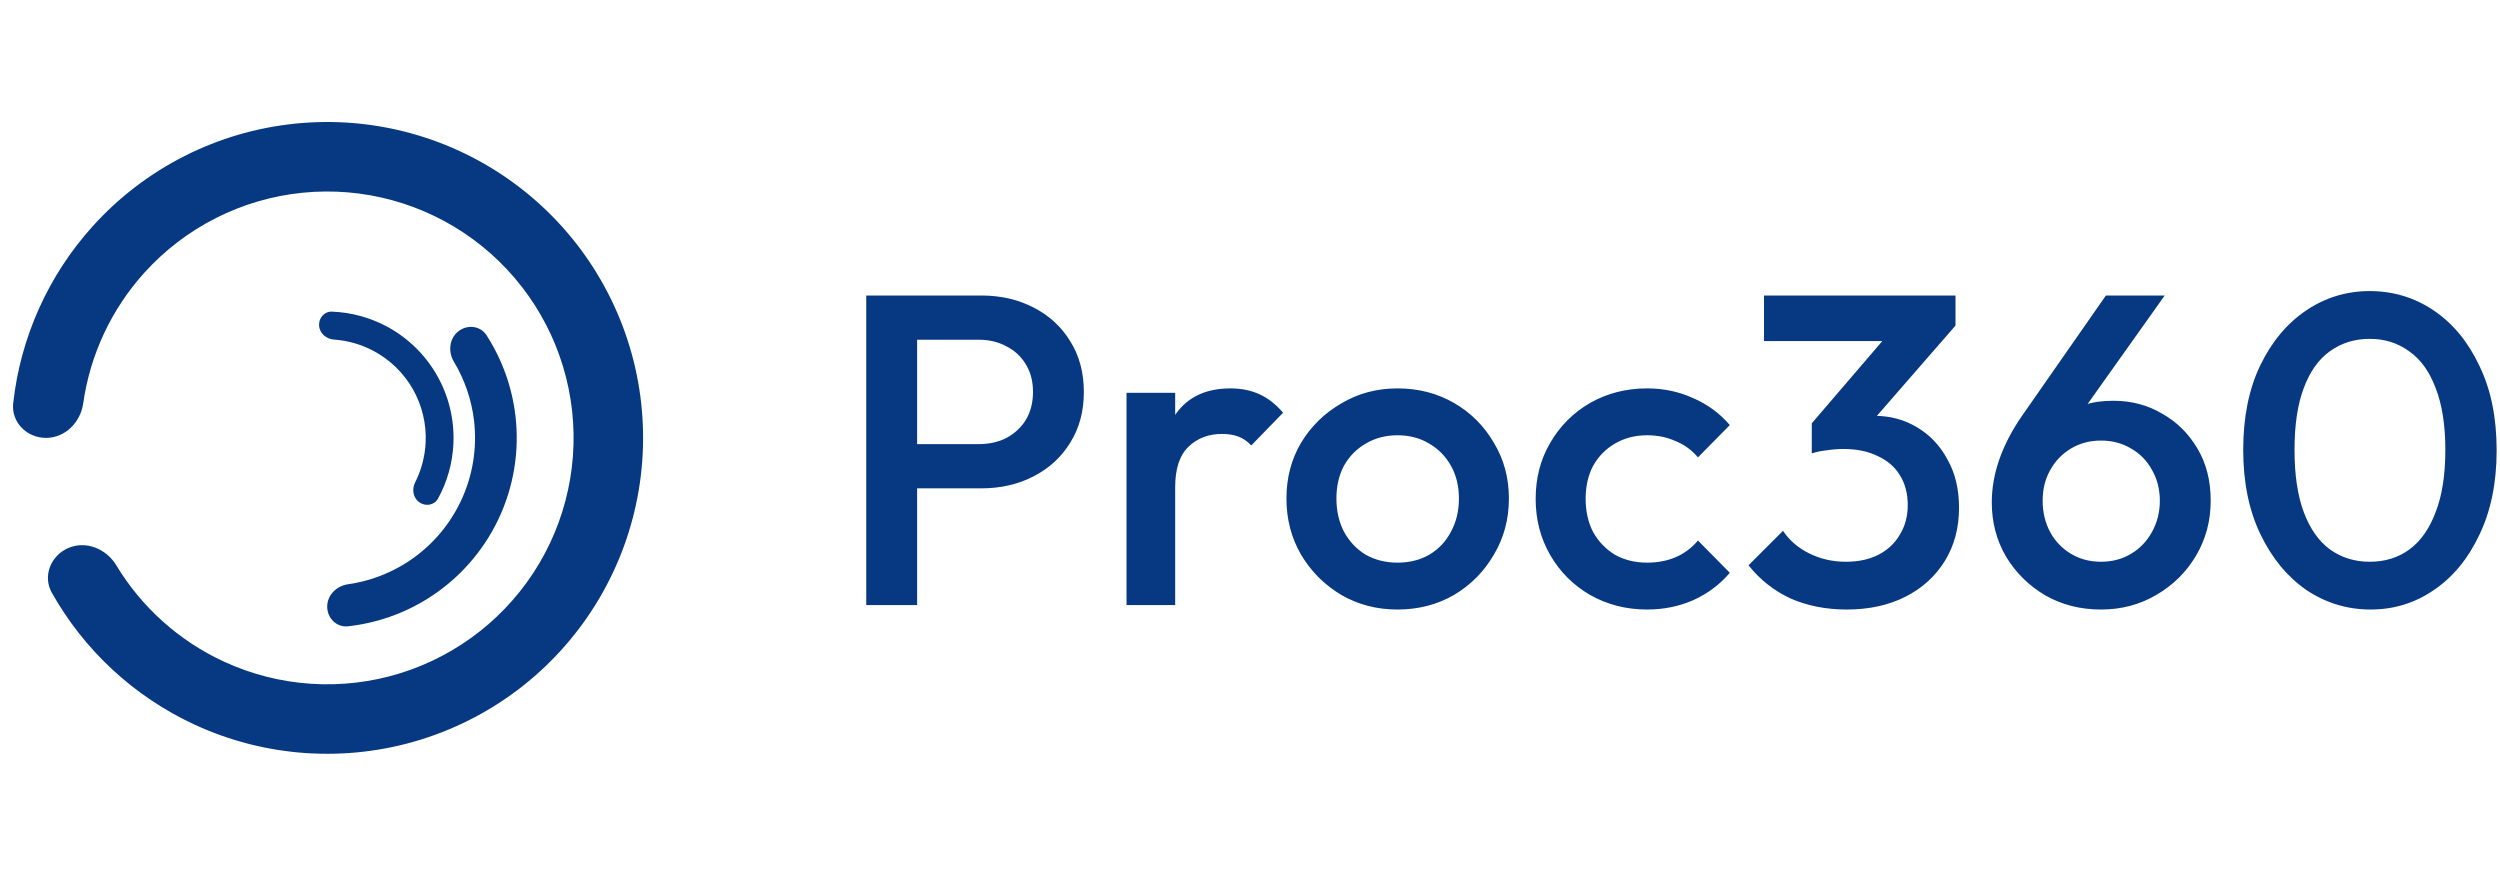
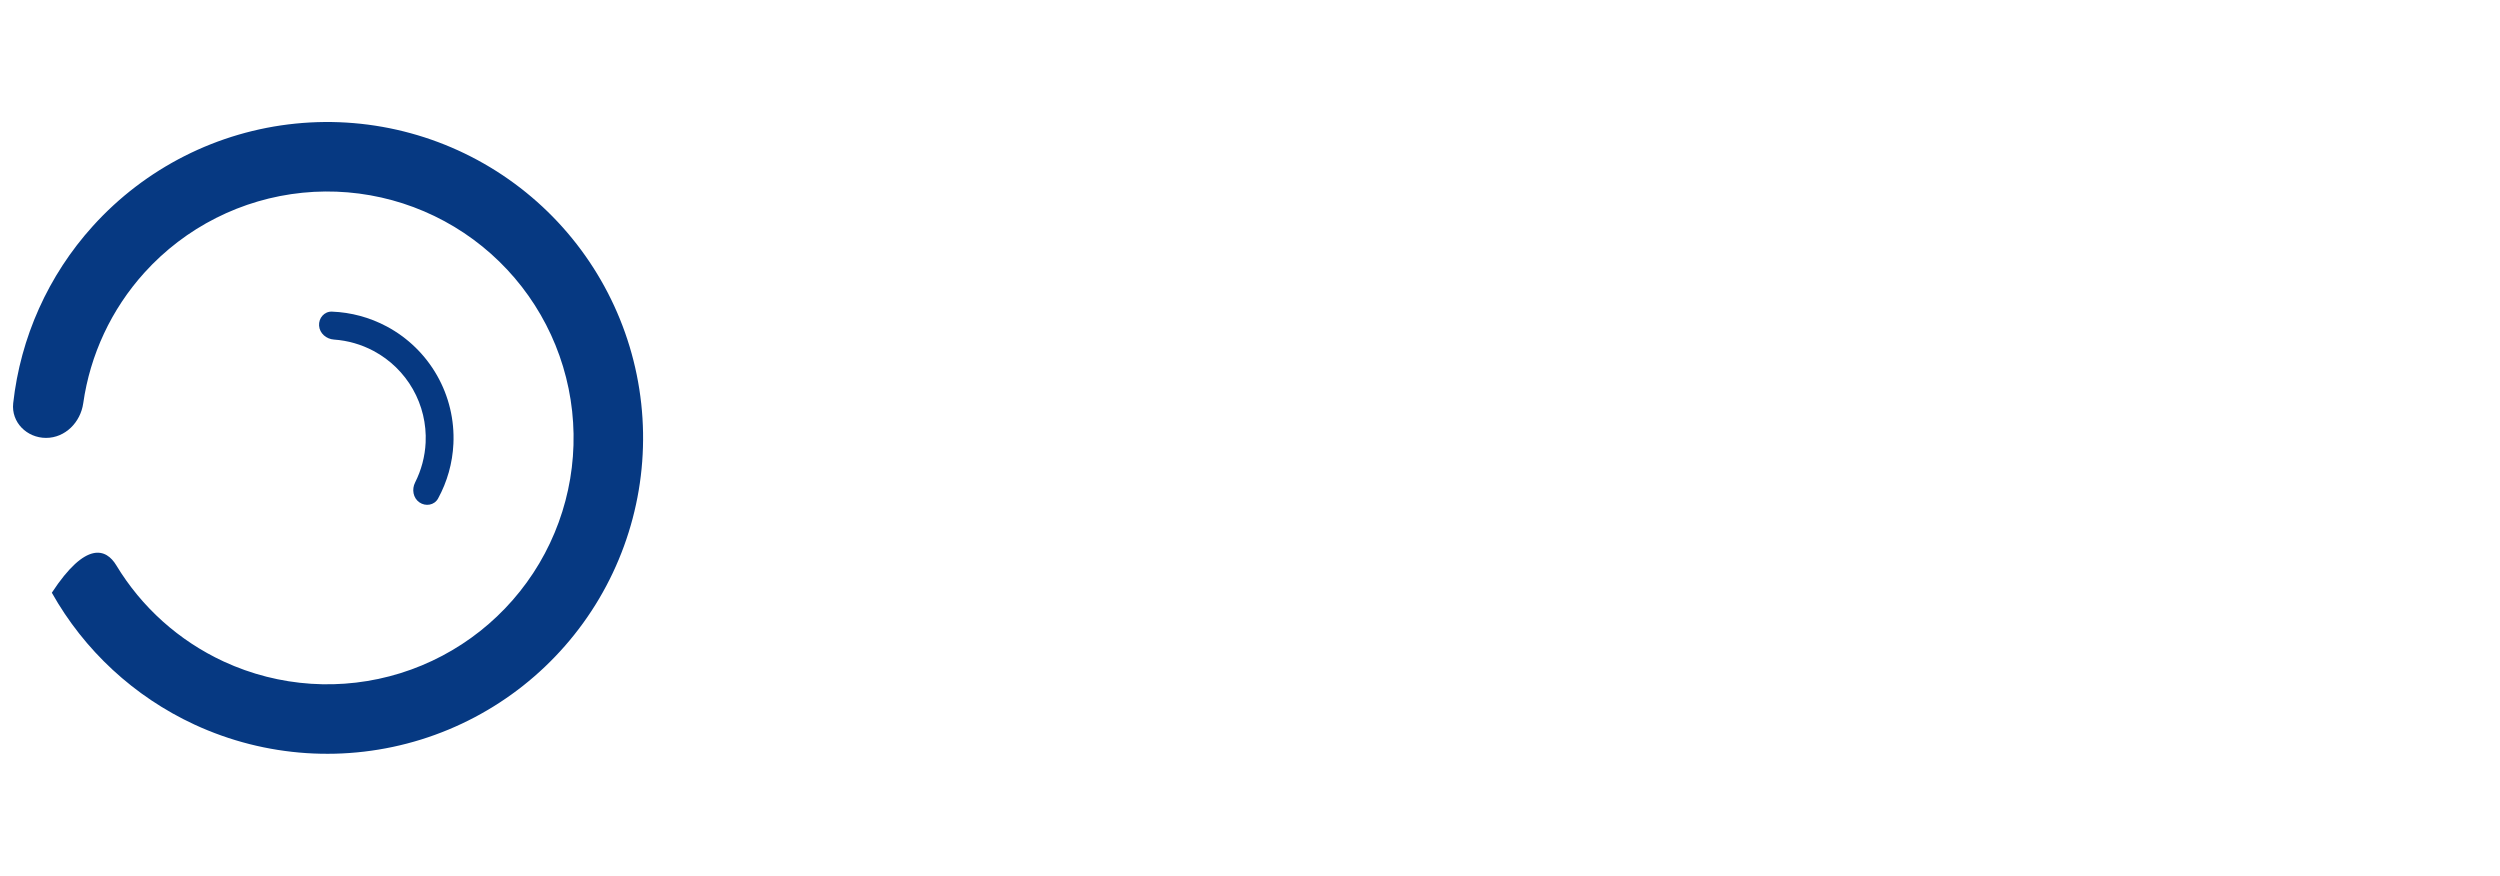
<svg xmlns="http://www.w3.org/2000/svg" width="157" height="55" viewBox="0 0 157 55" fill="none">
-   <path d="M2.892 27.5C1.686 27.5 0.697 26.52 0.829 25.322C1.285 21.198 3.025 17.299 5.833 14.195C9.13 10.548 13.665 8.255 18.557 7.762C23.449 7.268 28.35 8.609 32.309 11.524C36.269 14.438 39.005 18.72 39.987 23.538C40.969 28.355 40.127 33.366 37.624 37.598C35.122 41.83 31.137 44.982 26.442 46.443C21.747 47.904 16.677 47.569 12.215 45.504C8.416 43.745 5.288 40.84 3.255 37.223C2.664 36.172 3.191 34.883 4.3 34.411C5.409 33.939 6.678 34.467 7.301 35.498C8.888 38.127 11.232 40.239 14.048 41.543C17.529 43.154 21.483 43.415 25.145 42.276C28.807 41.136 31.915 38.678 33.868 35.377C35.82 32.075 36.476 28.167 35.71 24.409C34.944 20.651 32.81 17.312 29.722 15.038C26.633 12.765 22.811 11.719 18.995 12.104C15.179 12.489 11.642 14.277 9.07 17.122C6.989 19.424 5.659 22.285 5.227 25.325C5.058 26.518 4.097 27.5 2.892 27.5Z" fill="#063982" />
-   <path d="M20.548 38.094C20.548 38.817 21.136 39.411 21.855 39.331C23.644 39.134 25.372 38.532 26.904 37.564C28.806 36.363 30.329 34.647 31.296 32.615C32.263 30.584 32.634 28.32 32.367 26.086C32.152 24.287 31.529 22.567 30.554 21.053C30.163 20.445 29.331 20.363 28.77 20.819C28.209 21.275 28.132 22.096 28.505 22.716C29.178 23.836 29.61 25.09 29.767 26.397C29.975 28.14 29.686 29.906 28.931 31.49C28.177 33.075 26.989 34.413 25.506 35.35C24.392 36.053 23.147 36.509 21.853 36.692C21.137 36.794 20.548 37.371 20.548 38.094Z" fill="#063982" />
+   <path d="M2.892 27.5C1.686 27.5 0.697 26.52 0.829 25.322C1.285 21.198 3.025 17.299 5.833 14.195C9.13 10.548 13.665 8.255 18.557 7.762C23.449 7.268 28.35 8.609 32.309 11.524C36.269 14.438 39.005 18.72 39.987 23.538C40.969 28.355 40.127 33.366 37.624 37.598C35.122 41.83 31.137 44.982 26.442 46.443C21.747 47.904 16.677 47.569 12.215 45.504C8.416 43.745 5.288 40.84 3.255 37.223C5.409 33.939 6.678 34.467 7.301 35.498C8.888 38.127 11.232 40.239 14.048 41.543C17.529 43.154 21.483 43.415 25.145 42.276C28.807 41.136 31.915 38.678 33.868 35.377C35.82 32.075 36.476 28.167 35.71 24.409C34.944 20.651 32.81 17.312 29.722 15.038C26.633 12.765 22.811 11.719 18.995 12.104C15.179 12.489 11.642 14.277 9.07 17.122C6.989 19.424 5.659 22.285 5.227 25.325C5.058 26.518 4.097 27.5 2.892 27.5Z" fill="#063982" />
  <path d="M26.336 31.547C26.731 31.823 27.28 31.729 27.511 31.306C28.087 30.252 28.418 29.078 28.474 27.872C28.545 26.374 28.189 24.886 27.448 23.582C26.707 22.277 25.612 21.21 24.29 20.503C23.224 19.933 22.047 19.616 20.847 19.57C20.366 19.552 20.003 19.975 20.038 20.456C20.073 20.937 20.492 21.292 20.973 21.325C21.842 21.385 22.692 21.628 23.466 22.042C24.498 22.594 25.352 23.427 25.93 24.444C26.508 25.461 26.785 26.622 26.73 27.79C26.689 28.667 26.462 29.521 26.069 30.299C25.851 30.729 25.941 31.271 26.336 31.547Z" fill="#063982" />
-   <path d="M56.595 30.668V27.89H61.456C62.122 27.89 62.705 27.761 63.205 27.501C63.724 27.224 64.131 26.844 64.427 26.363C64.724 25.863 64.872 25.279 64.872 24.613C64.872 23.946 64.724 23.372 64.427 22.891C64.131 22.391 63.724 22.011 63.205 21.752C62.705 21.474 62.122 21.335 61.456 21.335H56.595V18.558H61.622C62.844 18.558 63.937 18.808 64.9 19.308C65.881 19.808 66.649 20.512 67.205 21.419C67.779 22.326 68.066 23.391 68.066 24.613C68.066 25.835 67.779 26.9 67.205 27.807C66.649 28.714 65.881 29.418 64.9 29.918C63.937 30.418 62.844 30.668 61.622 30.668H56.595ZM54.401 38V18.558H57.595V38H54.401ZM70.746 38V24.668H73.802V38H70.746ZM73.802 30.584L72.746 30.057C72.746 28.372 73.117 27.011 73.857 25.974C74.616 24.918 75.755 24.391 77.273 24.391C77.94 24.391 78.542 24.511 79.079 24.752C79.616 24.992 80.116 25.381 80.579 25.918L78.579 27.974C78.338 27.714 78.07 27.529 77.773 27.418C77.477 27.307 77.135 27.251 76.746 27.251C75.894 27.251 75.19 27.52 74.635 28.057C74.079 28.594 73.802 29.436 73.802 30.584ZM87.76 38.278C86.464 38.278 85.288 37.972 84.233 37.361C83.177 36.732 82.335 35.889 81.706 34.834C81.094 33.778 80.789 32.602 80.789 31.306C80.789 30.01 81.094 28.844 81.706 27.807C82.335 26.77 83.177 25.946 84.233 25.335C85.288 24.705 86.464 24.391 87.76 24.391C89.075 24.391 90.26 24.696 91.315 25.307C92.371 25.918 93.204 26.752 93.815 27.807C94.445 28.844 94.759 30.01 94.759 31.306C94.759 32.602 94.445 33.778 93.815 34.834C93.204 35.889 92.371 36.732 91.315 37.361C90.26 37.972 89.075 38.278 87.76 38.278ZM87.76 35.334C88.519 35.334 89.186 35.167 89.76 34.834C90.353 34.482 90.806 34.001 91.121 33.389C91.454 32.779 91.621 32.084 91.621 31.306C91.621 30.529 91.454 29.844 91.121 29.251C90.788 28.659 90.334 28.196 89.76 27.862C89.186 27.511 88.519 27.335 87.76 27.335C87.02 27.335 86.353 27.511 85.76 27.862C85.186 28.196 84.733 28.659 84.4 29.251C84.085 29.844 83.927 30.529 83.927 31.306C83.927 32.084 84.085 32.779 84.4 33.389C84.733 34.001 85.186 34.482 85.76 34.834C86.353 35.167 87.02 35.334 87.76 35.334ZM103.438 38.278C102.124 38.278 100.929 37.972 99.855 37.361C98.8 36.75 97.967 35.917 97.356 34.861C96.745 33.806 96.439 32.63 96.439 31.334C96.439 30.02 96.745 28.844 97.356 27.807C97.967 26.752 98.8 25.918 99.855 25.307C100.929 24.696 102.124 24.391 103.438 24.391C104.475 24.391 105.438 24.594 106.327 25.002C107.234 25.39 108.002 25.955 108.632 26.696L106.632 28.723C106.243 28.261 105.771 27.918 105.216 27.696C104.679 27.455 104.086 27.335 103.438 27.335C102.679 27.335 102.003 27.511 101.411 27.862C100.837 28.196 100.383 28.659 100.05 29.251C99.735 29.844 99.578 30.538 99.578 31.334C99.578 32.112 99.735 32.806 100.05 33.417C100.383 34.01 100.837 34.482 101.411 34.834C102.003 35.167 102.679 35.334 103.438 35.334C104.086 35.334 104.679 35.223 105.216 35C105.771 34.76 106.243 34.408 106.632 33.945L108.632 35.972C108.002 36.713 107.234 37.287 106.327 37.694C105.438 38.083 104.475 38.278 103.438 38.278ZM115.973 38.278C114.677 38.278 113.501 38.046 112.445 37.583C111.409 37.102 110.529 36.408 109.807 35.5L111.973 33.334C112.362 33.926 112.908 34.399 113.612 34.75C114.316 35.102 115.084 35.278 115.917 35.278C116.713 35.278 117.399 35.13 117.973 34.834C118.547 34.538 118.991 34.121 119.306 33.584C119.639 33.047 119.806 32.427 119.806 31.723C119.806 30.982 119.639 30.353 119.306 29.834C118.991 29.316 118.528 28.918 117.917 28.64C117.324 28.344 116.602 28.196 115.751 28.196C115.417 28.196 115.075 28.224 114.723 28.279C114.371 28.316 114.056 28.381 113.779 28.474L115.195 26.64C115.584 26.492 115.991 26.372 116.417 26.279C116.862 26.168 117.287 26.113 117.695 26.113C118.695 26.113 119.593 26.353 120.389 26.835C121.204 27.316 121.842 27.992 122.305 28.862C122.787 29.714 123.027 30.723 123.027 31.89C123.027 33.149 122.731 34.26 122.139 35.223C121.546 36.185 120.722 36.935 119.667 37.472C118.611 38.009 117.38 38.278 115.973 38.278ZM113.779 28.474V26.585L118.972 20.53L122.805 20.447L117.389 26.668L113.779 28.474ZM110.779 21.419V18.558H122.805V20.447L120.056 21.419H110.779ZM131.944 38.278C130.648 38.278 129.481 37.981 128.444 37.389C127.408 36.778 126.584 35.963 125.973 34.945C125.38 33.926 125.084 32.797 125.084 31.556C125.084 29.779 125.704 27.983 126.945 26.168L132.25 18.558H135.944L130.278 26.529L129.111 27.224C129.296 26.798 129.528 26.437 129.805 26.14C130.102 25.826 130.481 25.585 130.944 25.418C131.426 25.252 132.018 25.168 132.722 25.168C133.851 25.168 134.87 25.437 135.777 25.974C136.703 26.492 137.443 27.224 137.999 28.168C138.554 29.094 138.832 30.186 138.832 31.445C138.832 32.704 138.527 33.852 137.915 34.889C137.304 35.926 136.471 36.75 135.416 37.361C134.379 37.972 133.222 38.278 131.944 38.278ZM131.944 35.278C132.648 35.278 133.277 35.111 133.833 34.778C134.388 34.445 134.823 33.991 135.138 33.417C135.471 32.825 135.638 32.167 135.638 31.445C135.638 30.723 135.471 30.075 135.138 29.501C134.823 28.927 134.388 28.483 133.833 28.168C133.277 27.835 132.648 27.668 131.944 27.668C131.24 27.668 130.611 27.835 130.055 28.168C129.5 28.501 129.065 28.955 128.75 29.529C128.435 30.084 128.278 30.723 128.278 31.445C128.278 32.167 128.435 32.825 128.75 33.417C129.065 33.991 129.5 34.445 130.055 34.778C130.611 35.111 131.24 35.278 131.944 35.278ZM148.873 38.278C147.41 38.278 146.068 37.87 144.846 37.056C143.642 36.222 142.679 35.056 141.957 33.556C141.235 32.056 140.874 30.288 140.874 28.251C140.874 26.215 141.226 24.456 141.93 22.974C142.652 21.474 143.614 20.317 144.818 19.502C146.022 18.688 147.355 18.28 148.818 18.28C150.299 18.28 151.641 18.688 152.845 19.502C154.048 20.317 155.002 21.474 155.706 22.974C156.428 24.456 156.789 26.224 156.789 28.279C156.789 30.316 156.428 32.084 155.706 33.584C155.002 35.084 154.048 36.241 152.845 37.056C151.66 37.87 150.336 38.278 148.873 38.278ZM148.818 35.278C149.78 35.278 150.614 35.019 151.317 34.501C152.021 33.982 152.567 33.204 152.956 32.167C153.363 31.131 153.567 29.825 153.567 28.251C153.567 26.696 153.363 25.4 152.956 24.363C152.567 23.326 152.012 22.558 151.289 22.058C150.586 21.539 149.762 21.28 148.818 21.28C147.873 21.28 147.04 21.539 146.318 22.058C145.614 22.558 145.068 23.326 144.679 24.363C144.29 25.381 144.096 26.677 144.096 28.251C144.096 29.825 144.29 31.131 144.679 32.167C145.068 33.204 145.614 33.982 146.318 34.501C147.04 35.019 147.873 35.278 148.818 35.278Z" fill="#063982" />
</svg>